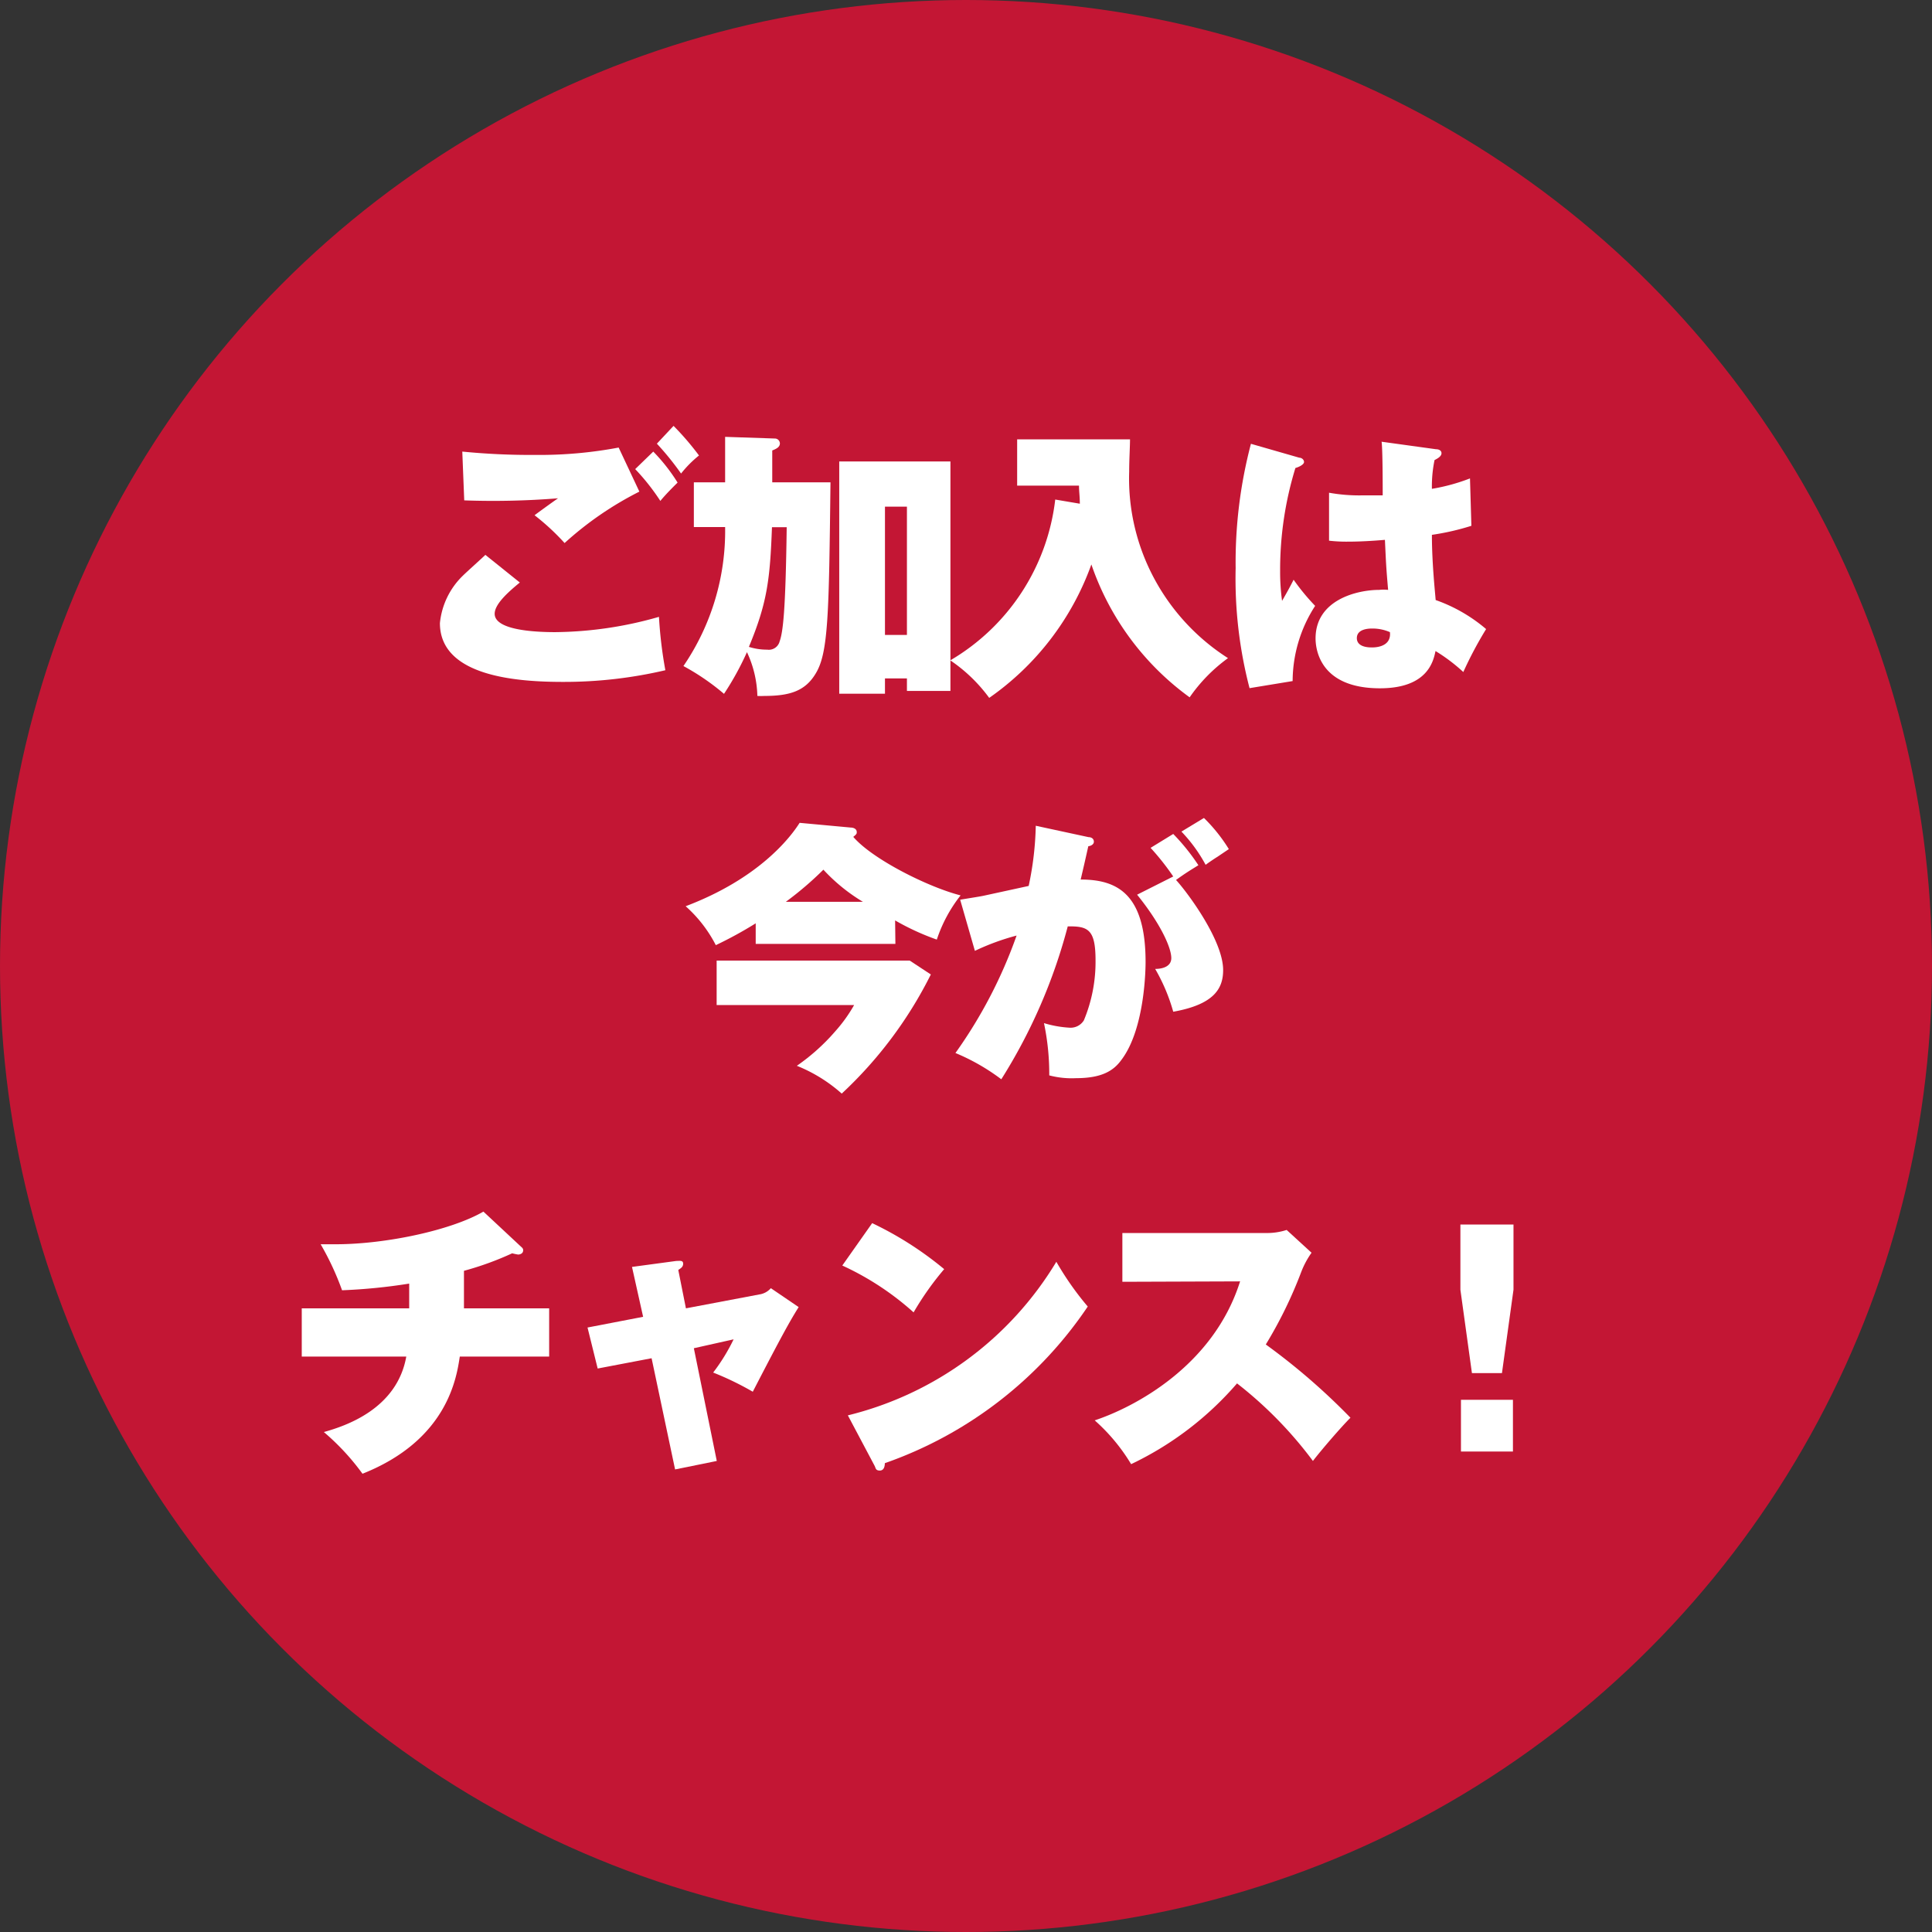
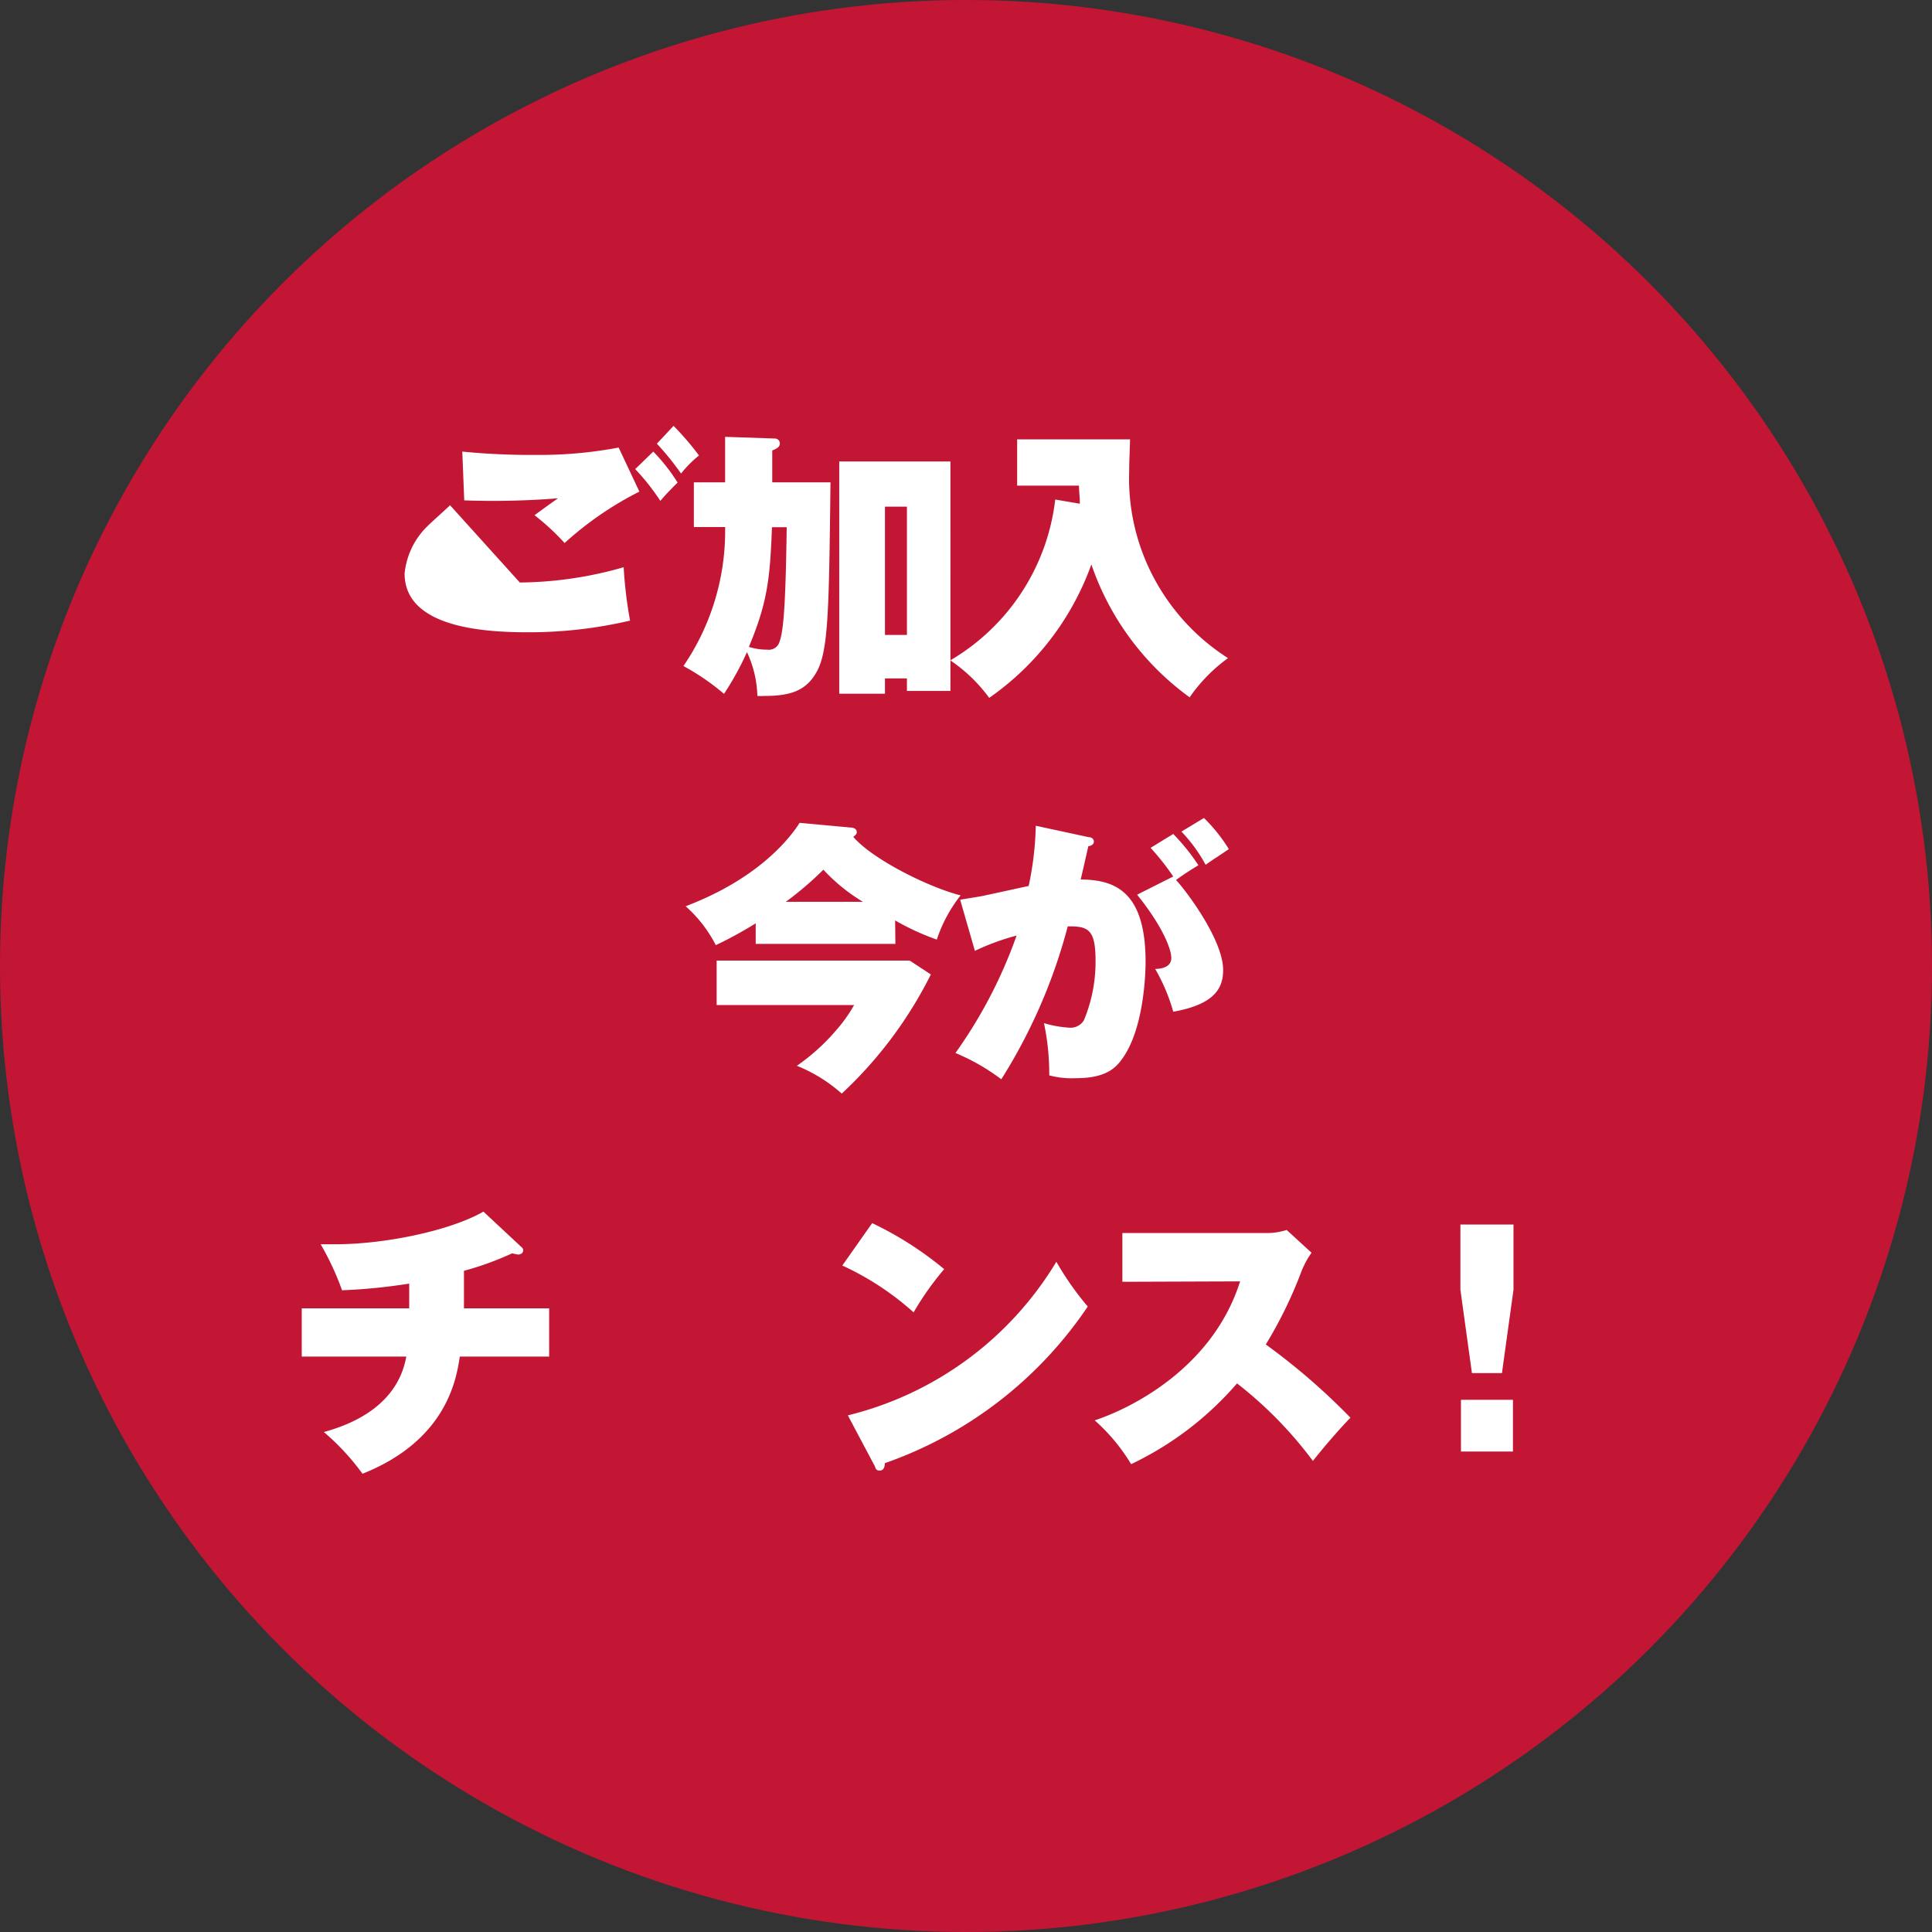
<svg xmlns="http://www.w3.org/2000/svg" width="49.04mm" height="49.04mm" viewBox="0 0 139 139">
  <rect x="0" y="0" width="139" height="139" fill="#333333" stroke="none" />
  <defs>
    <style>.cls-1{fill:#c31634;}.cls-2{fill:#fff;}</style>
  </defs>
  <g id="レイヤー_2" data-name="レイヤー 2">
    <g id="Design">
      <circle class="cls-1" cx="69.5" cy="69.5" r="69.5" />
-       <path class="cls-2" d="M37.4,41.91c-.92.75-1.81,1.58-1.81,2.25,0,1.2,3,1.32,4.35,1.32a27.76,27.76,0,0,0,7.47-1.1,30.85,30.85,0,0,0,.46,3.84,31.9,31.9,0,0,1-7.35.84c-3.14,0-8.87-.33-8.87-4.23a5.5,5.5,0,0,1,1.67-3.43c.24-.24,1.38-1.26,1.6-1.48ZM46,35.37a24.17,24.17,0,0,0-5.38,3.7,16.74,16.74,0,0,0-2.16-2c.27-.21,1.45-1.06,1.69-1.22A58.5,58.5,0,0,1,33.4,36l-.14-3.51a50.21,50.21,0,0,0,5.25.24,30.75,30.75,0,0,0,6-.53Zm1-2.88a13,13,0,0,1,1.75,2.23c-.12.12-.83.81-1.24,1.32a15.85,15.85,0,0,0-1.81-2.29Zm1.46-1.85a20.22,20.22,0,0,1,1.83,2.13A8.06,8.06,0,0,0,49,34.07a20.51,20.51,0,0,0-1.74-2.15Z" />
+       <path class="cls-2" d="M37.4,41.91a27.76,27.76,0,0,0,7.47-1.1,30.85,30.85,0,0,0,.46,3.84,31.9,31.9,0,0,1-7.35.84c-3.14,0-8.87-.33-8.87-4.23a5.5,5.5,0,0,1,1.67-3.43c.24-.24,1.38-1.26,1.6-1.48ZM46,35.37a24.17,24.17,0,0,0-5.38,3.7,16.74,16.74,0,0,0-2.16-2c.27-.21,1.45-1.06,1.69-1.22A58.5,58.5,0,0,1,33.4,36l-.14-3.51a50.21,50.21,0,0,0,5.25.24,30.75,30.75,0,0,0,6-.53Zm1-2.88a13,13,0,0,1,1.75,2.23c-.12.12-.83.81-1.24,1.32a15.85,15.85,0,0,0-1.81-2.29Zm1.46-1.85a20.22,20.22,0,0,1,1.83,2.13A8.06,8.06,0,0,0,49,34.07a20.51,20.51,0,0,0-1.74-2.15Z" />
      <path class="cls-2" d="M52.17,31.43l3.58.12a.36.36,0,0,1,.36.35c0,.28-.28.4-.55.51V34.7h4.19c-.11,9.46-.15,12.26-1.06,13.75-.75,1.26-1.85,1.62-3.7,1.62a4.57,4.57,0,0,1-.5,0,7.85,7.85,0,0,0-.75-3.15,21,21,0,0,1-1.65,3,16.86,16.86,0,0,0-2.92-2,17.23,17.23,0,0,0,3-10H49.92V34.7h2.25Zm3.37,6.5c-.14,3.76-.34,5.44-1.66,8.61a4.27,4.27,0,0,0,1.32.2.8.8,0,0,0,.89-.59c.24-.67.43-2.11.51-8.22Zm8.13,10.88v1.1H60.38V33.2h8V49.71H65.25v-.9Zm1.58-3.13V36.45H63.67v9.23Z" />
      <path class="cls-2" d="M77.69,36.24c0-.52-.06-.87-.06-1.3H73.18V31.61H81.3c0,.51-.06,1.49-.06,2.32a15.2,15.2,0,0,0,1.87,7.82,15.47,15.47,0,0,0,5.24,5.6,11.67,11.67,0,0,0-2.76,2.82,19.68,19.68,0,0,1-7.07-9.56,19.91,19.91,0,0,1-7.35,9.6,11.33,11.33,0,0,0-2.8-2.7,15.49,15.49,0,0,0,7.55-11.57Z" />
-       <path class="cls-2" d="M93.48,32.93c.16,0,.34.13.34.31s-.36.36-.62.43a24.91,24.91,0,0,0-1.1,7.39,15.22,15.22,0,0,0,.14,2.17c.25-.43.57-1,.83-1.52a15.81,15.81,0,0,0,1.55,1.88A10,10,0,0,0,93,49l-3.1.51a31.25,31.25,0,0,1-1-8.63,33.48,33.48,0,0,1,1.1-8.95Zm9.83-.61c.18,0,.4.07.4.29s-.28.38-.5.49a9.3,9.3,0,0,0-.19,2.07,13.87,13.87,0,0,0,2.74-.75l.1,3.41a17.92,17.92,0,0,1-2.84.65c0,2.11.25,4.34.27,4.69a11.43,11.43,0,0,1,3.63,2.09,27.68,27.68,0,0,0-1.64,3.09,12.62,12.62,0,0,0-2-1.51c-.15.71-.55,2.68-4,2.68-4.25,0-4.63-2.72-4.63-3.59,0-2.78,3-3.49,4.57-3.49a3.19,3.19,0,0,1,.65,0c-.15-1.73-.15-1.91-.23-3.6-1.48.13-2.46.13-2.7.13a10.72,10.72,0,0,1-1.32-.07l0-3.45a12.31,12.31,0,0,0,2.4.19c.69,0,1.16,0,1.46,0,0-.61,0-3.32-.08-3.86Zm-4.57,12.9c-.2,0-1.12,0-1.12.69s.94.67,1.1.67,1.4,0,1.28-1.1A3.15,3.15,0,0,0,98.74,45.22Z" />
      <path class="cls-2" d="M64.42,67.91H54.37V66.43A28.66,28.66,0,0,1,51.5,68a9.6,9.6,0,0,0-2.17-2.8c5.28-2,7.53-4.94,8.2-6l3.68.34c.14,0,.43.06.43.33,0,.1,0,.14-.25.34,1.38,1.61,5.4,3.62,7.72,4.21a10.43,10.43,0,0,0-1.71,3.18,17.85,17.85,0,0,1-3-1.38Zm-12.86,4.4v-3.2H65.45l1.52,1a30,30,0,0,1-6.41,8.57,11,11,0,0,0-3.23-2,14.76,14.76,0,0,0,2.78-2.5,10.8,10.8,0,0,0,1.34-1.87Zm10.52-7.43a12.84,12.84,0,0,1-2.84-2.31,24,24,0,0,1-2.7,2.31Z" />
      <path class="cls-2" d="M78.32,60.23c.2,0,.38.11.38.33s-.28.32-.4.32c-.21.94-.33,1.47-.55,2.4,2.6,0,4.67,1,4.67,5.93,0,.24,0,4.77-1.75,7.06-.54.74-1.36,1.3-3.25,1.3a6.35,6.35,0,0,1-1.93-.2,17.76,17.76,0,0,0-.38-3.76,7.83,7.83,0,0,0,1.87.33,1.12,1.12,0,0,0,1-.53,10.93,10.93,0,0,0,.84-4.32c0-2.24-.55-2.46-2-2.44a39.27,39.27,0,0,1-4.78,11,15,15,0,0,0-3.3-1.89,34,34,0,0,0,4.4-8.45,17.14,17.14,0,0,0-3,1.1l-1.06-3.68c1.34-.22,1.5-.24,1.85-.32l3.08-.67a22.83,22.83,0,0,0,.51-4.33Zm6.09,2.83A17.82,17.82,0,0,0,82.78,61l1.63-1a15,15,0,0,1,1.81,2.25c-.63.39-.9.55-1.61,1.06.77.83,3.39,4.32,3.39,6.48,0,1.3-.61,2.47-3.59,3a13.21,13.21,0,0,0-1.3-3.08c.57,0,1.16-.19,1.16-.78,0-.77-.8-2.51-2.46-4.56Zm2.21-4.21a11.73,11.73,0,0,1,1.79,2.24l-.83.56c-.15.09-.57.37-.84.57A11,11,0,0,0,85,59.83Z" />
      <path class="cls-2" d="M33.38,94.13h6.13V97.6H33.08c-.23,1.51-.88,6-7,8.43a17.19,17.19,0,0,0-2.78-3c1.54-.43,5.26-1.65,5.93-5.43H21.71V94.13h7.73V92.35a40.54,40.54,0,0,1-4.83.48,20.1,20.1,0,0,0-1.54-3.31c.26,0,.59,0,1.07,0,3.6,0,8.31-1,10.64-2.35l2.7,2.52c.12.1.16.16.16.26,0,.26-.26.31-.36.31a3.72,3.72,0,0,1-.43-.09,22,22,0,0,1-3.47,1.26Z" />
-       <path class="cls-2" d="M45.47,91.15l3.19-.43c.25,0,.49-.06.49.2s-.22.35-.35.45l.55,2.76,5.28-1a1.36,1.36,0,0,0,.83-.45l2,1.36c-.62,1-1.13,1.89-3.3,6.09a21.34,21.34,0,0,0-2.85-1.38,13.6,13.6,0,0,0,1.47-2.39L49.92,97l1.65,8.11-3,.61-1.69-8L43,98.46l-.73-2.95,4-.77Z" />
      <path class="cls-2" d="M62.75,88a24.67,24.67,0,0,1,5.18,3.31,21.32,21.32,0,0,0-2.2,3.11,20.41,20.41,0,0,0-5.13-3.37ZM61,101.83A24.26,24.26,0,0,0,76,90.78,21.32,21.32,0,0,0,78.26,94a29.21,29.21,0,0,1-14.6,11.27c0,.22-.06.53-.36.53s-.29-.16-.37-.33Z" />
      <path class="cls-2" d="M80.75,92.22V88.71h10.3a4.57,4.57,0,0,0,1.52-.22l1.79,1.64a6.28,6.28,0,0,0-.74,1.38,31.26,31.26,0,0,1-2.55,5.22A46.65,46.65,0,0,1,97.16,102c-.69.69-2.11,2.34-2.7,3.11A29,29,0,0,0,89,99.53a23.24,23.24,0,0,1-7.62,5.81,13.5,13.5,0,0,0-2.62-3.15c2.8-.93,8.53-3.88,10.46-10Z" />
      <path class="cls-2" d="M108.89,88.1v4.69l-.83,6H105.9l-.83-6V88.1Zm-3.78,12.61h3.74v3.72h-3.74Z" />
    </g>
  </g>
</svg>